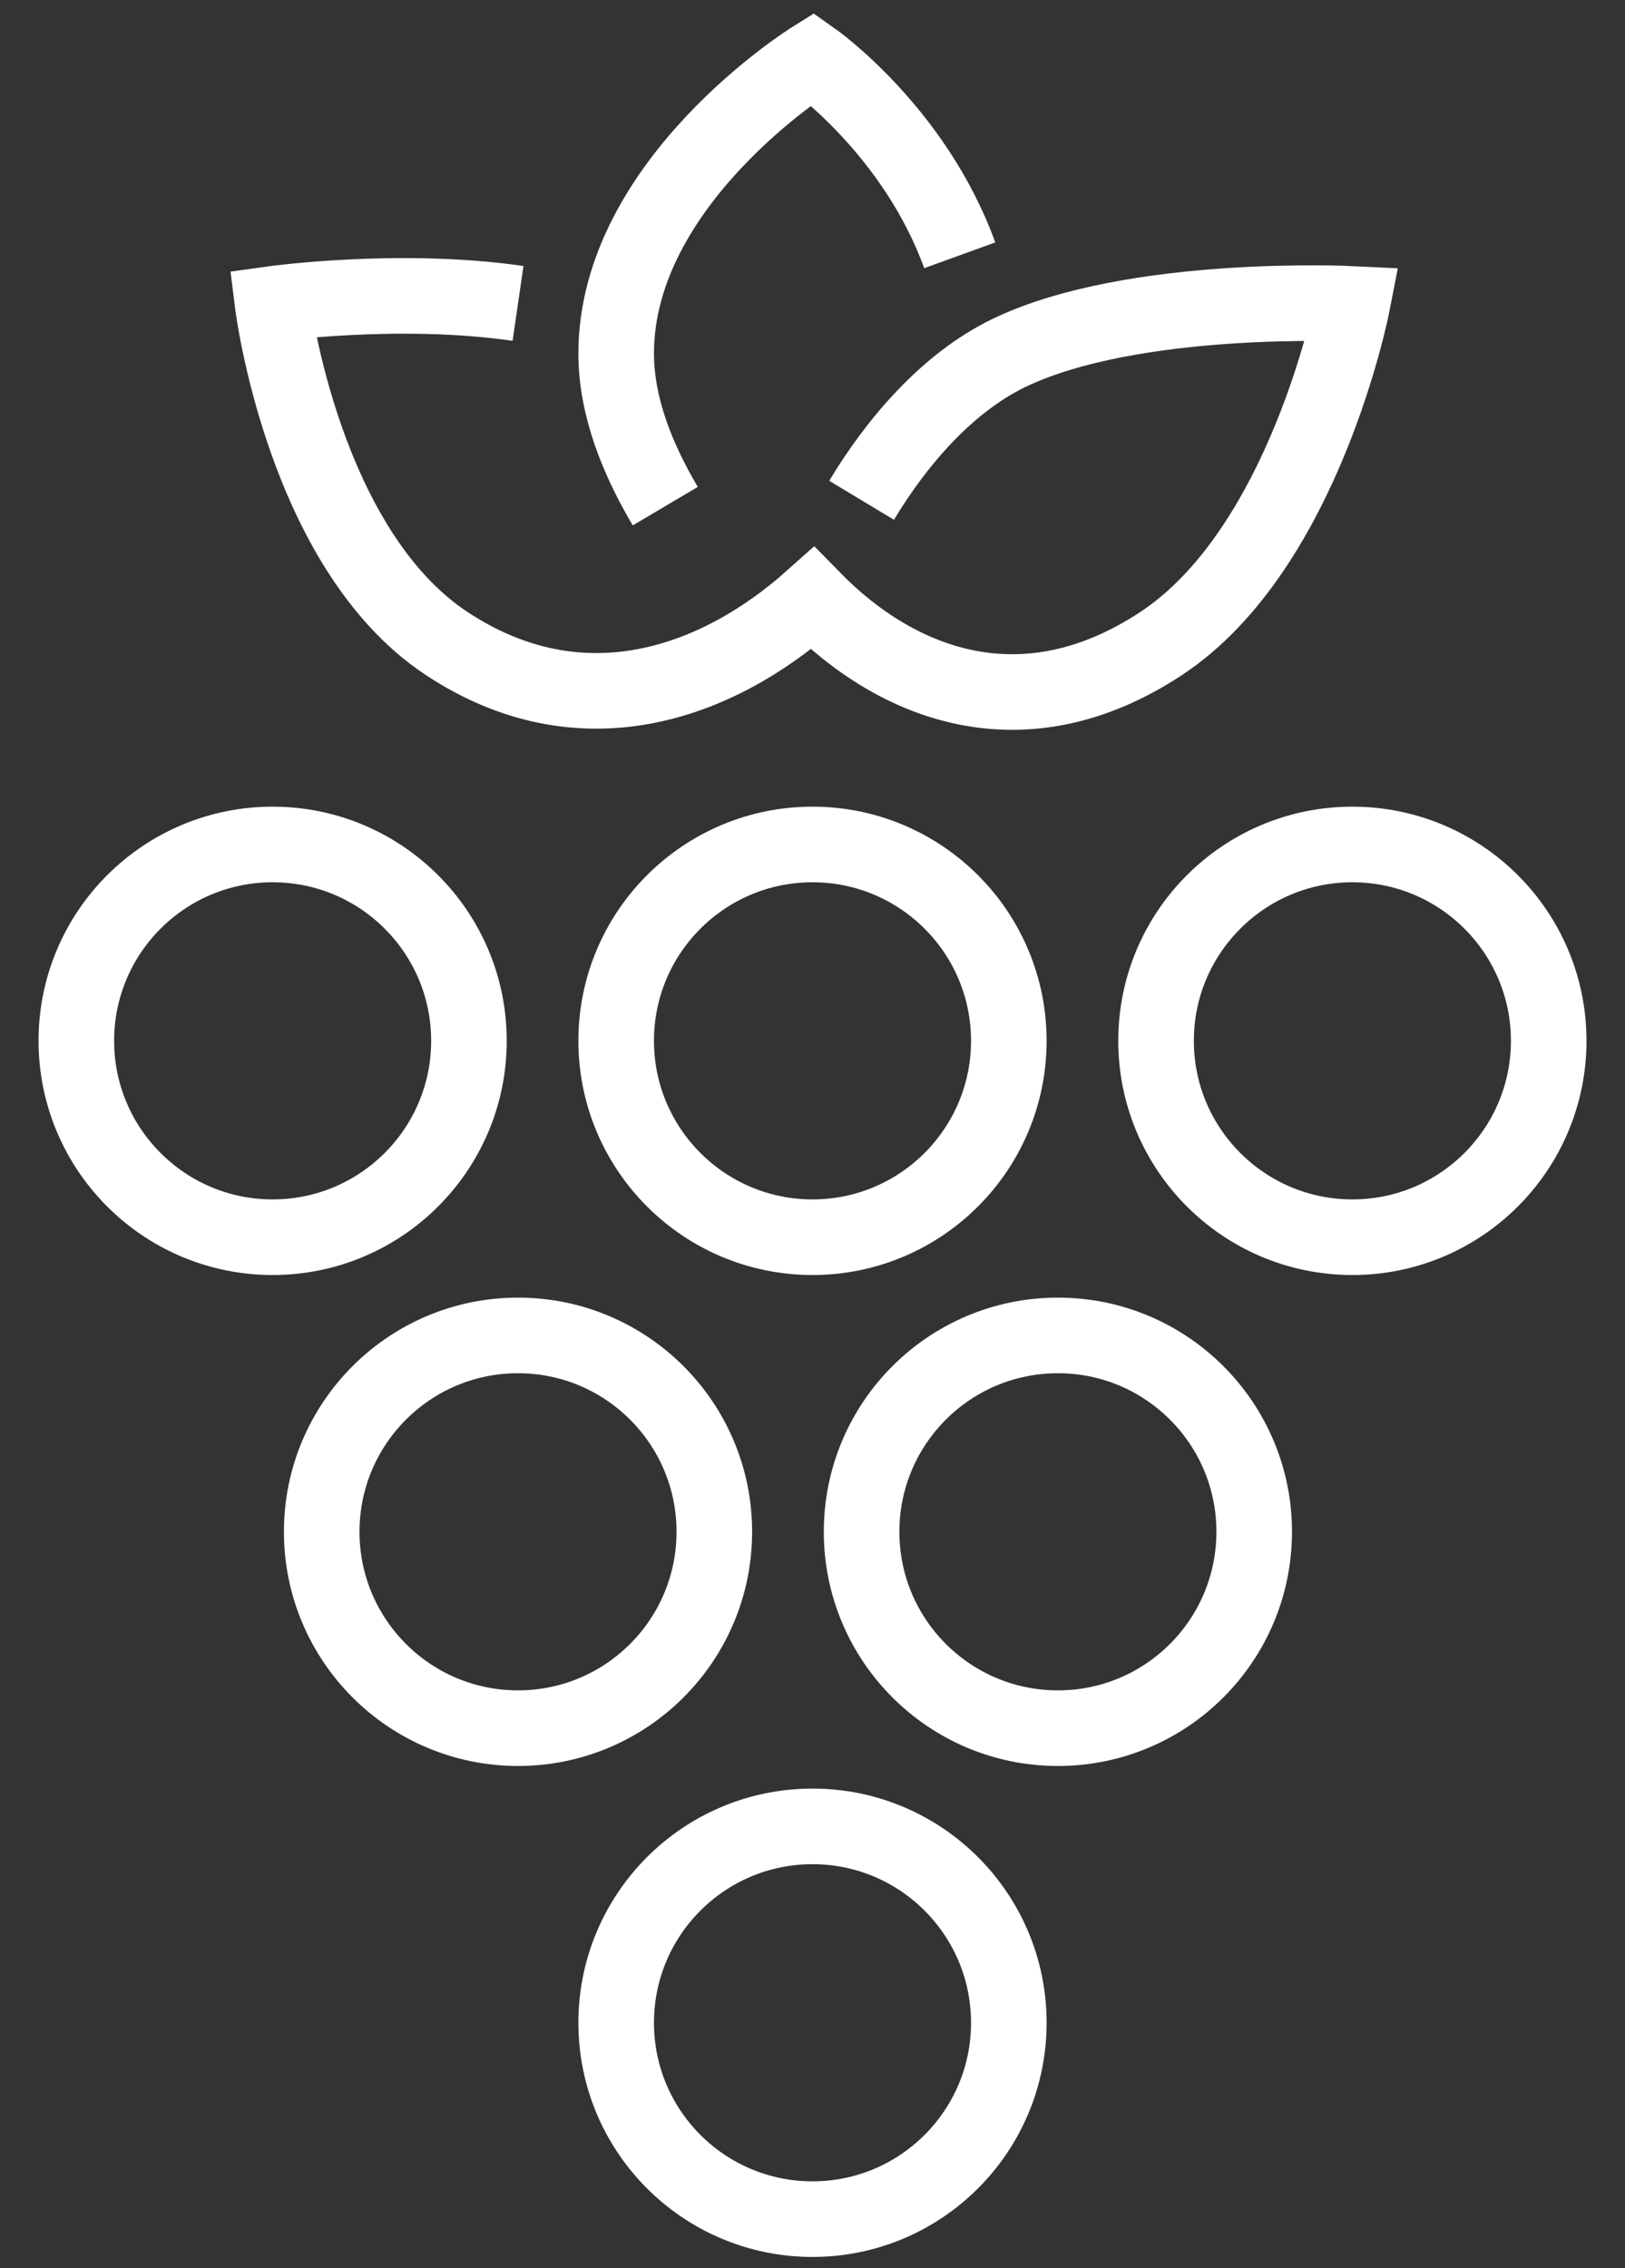
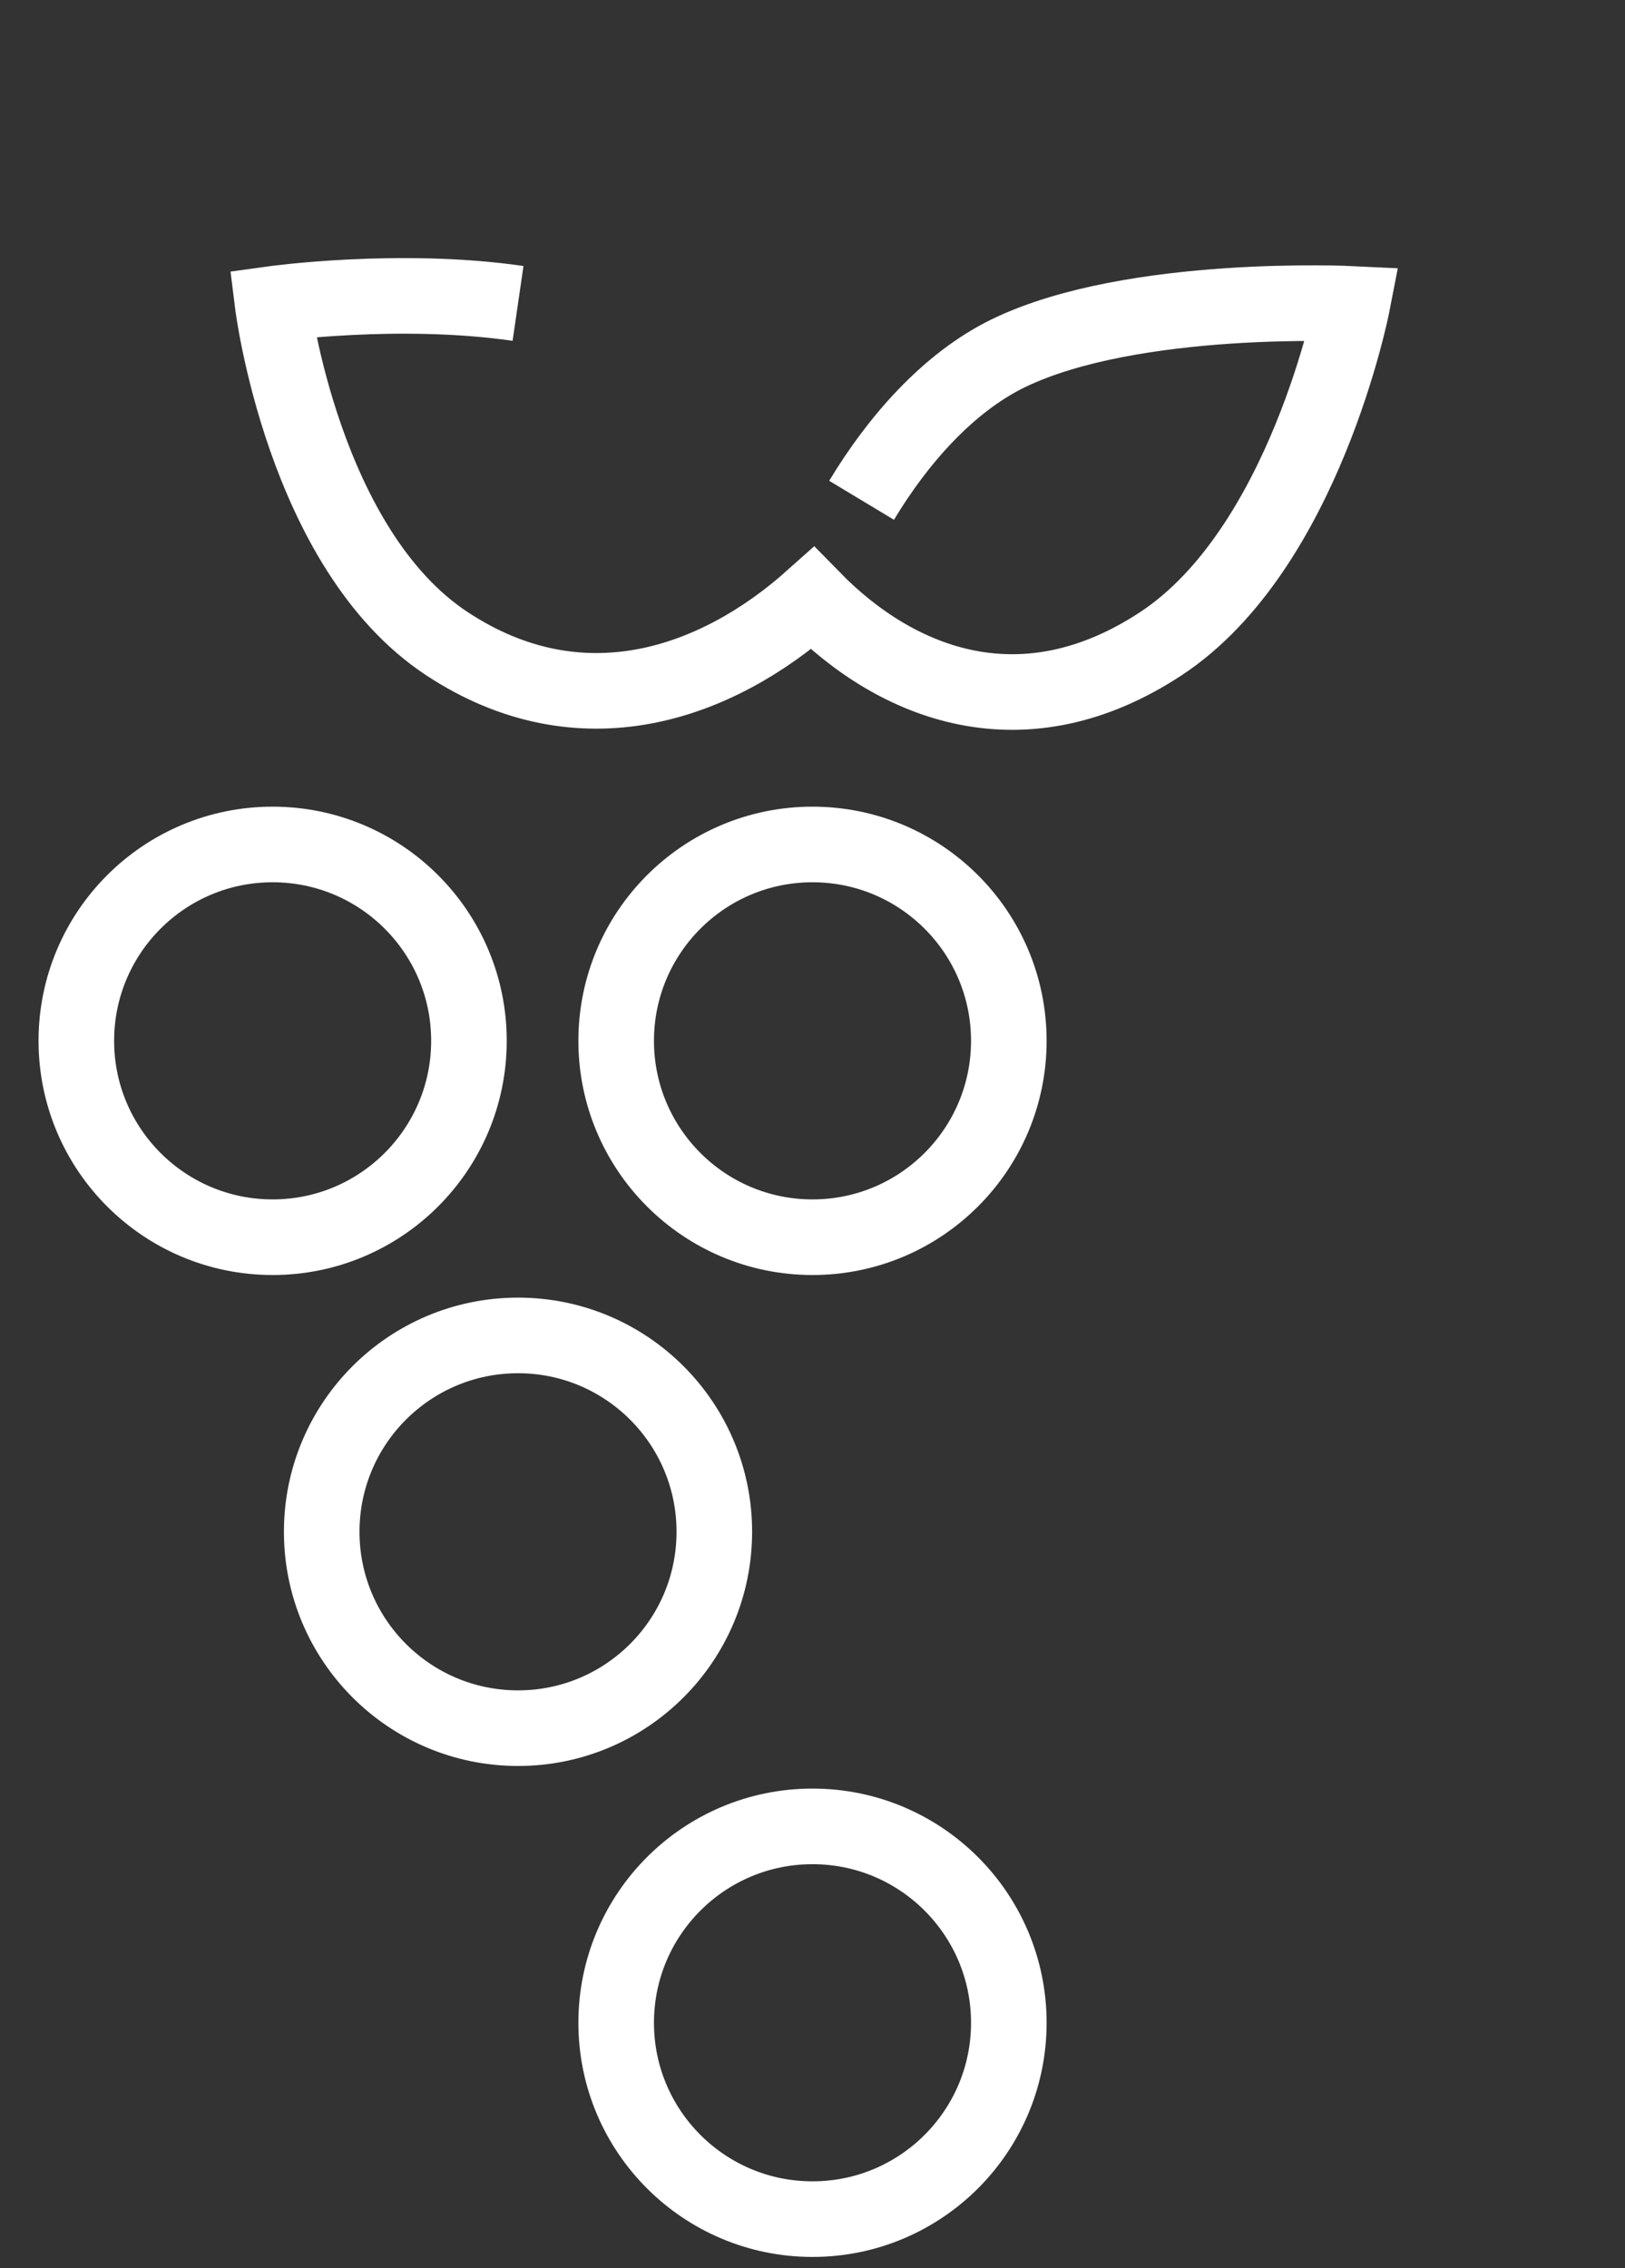
<svg xmlns="http://www.w3.org/2000/svg" width="43" height="60" viewBox="0 0 43 60" fill="none">
  <rect x="0" y="0" width="43" height="60" fill="#333333" stroke="none" />
  <path d="M21.5 58.701C24.369 58.701 26.695 56.376 26.695 53.507C26.695 50.637 24.369 48.312 21.5 48.312C18.631 48.312 16.305 50.637 16.305 53.507C16.305 56.376 18.631 58.701 21.5 58.701Z" stroke="white" stroke-width="2" stroke-miterlimit="10" />
  <path d="M13.708 45.714C16.577 45.714 18.902 43.388 18.902 40.519C18.902 37.65 16.577 35.325 13.708 35.325C10.839 35.325 8.513 37.65 8.513 40.519C8.513 43.388 10.839 45.714 13.708 45.714Z" stroke="white" stroke-width="2" stroke-miterlimit="10" />
-   <path d="M27.994 45.714C30.863 45.714 33.188 43.388 33.188 40.519C33.188 37.65 30.863 35.325 27.994 35.325C25.125 35.325 22.799 37.65 22.799 40.519C22.799 43.388 25.125 45.714 27.994 45.714Z" stroke="white" stroke-width="2" stroke-miterlimit="10" />
  <path d="M21.5 32.727C24.369 32.727 26.695 30.401 26.695 27.532C26.695 24.663 24.369 22.338 21.5 22.338C18.631 22.338 16.305 24.663 16.305 27.532C16.305 30.401 18.631 32.727 21.5 32.727Z" stroke="white" stroke-width="2" stroke-miterlimit="10" />
-   <path d="M35.786 32.727C38.655 32.727 40.981 30.401 40.981 27.532C40.981 24.663 38.655 22.338 35.786 22.338C32.917 22.338 30.591 24.663 30.591 27.532C30.591 30.401 32.917 32.727 35.786 32.727Z" stroke="white" stroke-width="2" stroke-miterlimit="10" />
  <path d="M7.214 32.727C10.083 32.727 12.409 30.401 12.409 27.532C12.409 24.663 10.083 22.338 7.214 22.338C4.345 22.338 2.02 24.663 2.02 27.532C2.02 30.401 4.345 32.727 7.214 32.727Z" stroke="white" stroke-width="2" stroke-miterlimit="10" />
  <path d="M13.708 8.026C10.578 7.571 7.214 8.039 7.214 8.039C7.214 8.039 8.02 14.52 11.825 17.026C15.37 19.364 18.955 18.104 21.5 15.831C23.773 18.156 27.11 19.403 30.721 17.026C34.526 14.52 35.786 8.039 35.786 8.039C35.786 8.039 29.981 7.753 26.695 9.338C25.058 10.13 23.721 11.701 22.799 13.234" stroke="white" stroke-width="2" stroke-miterlimit="10" />
-   <path d="M25.396 6.753C24.201 3.454 21.5 1.558 21.5 1.558C21.5 1.558 16.305 4.792 16.305 9.351C16.305 10.779 16.89 12.182 17.604 13.389" stroke="white" stroke-width="2" stroke-miterlimit="10" />
</svg>